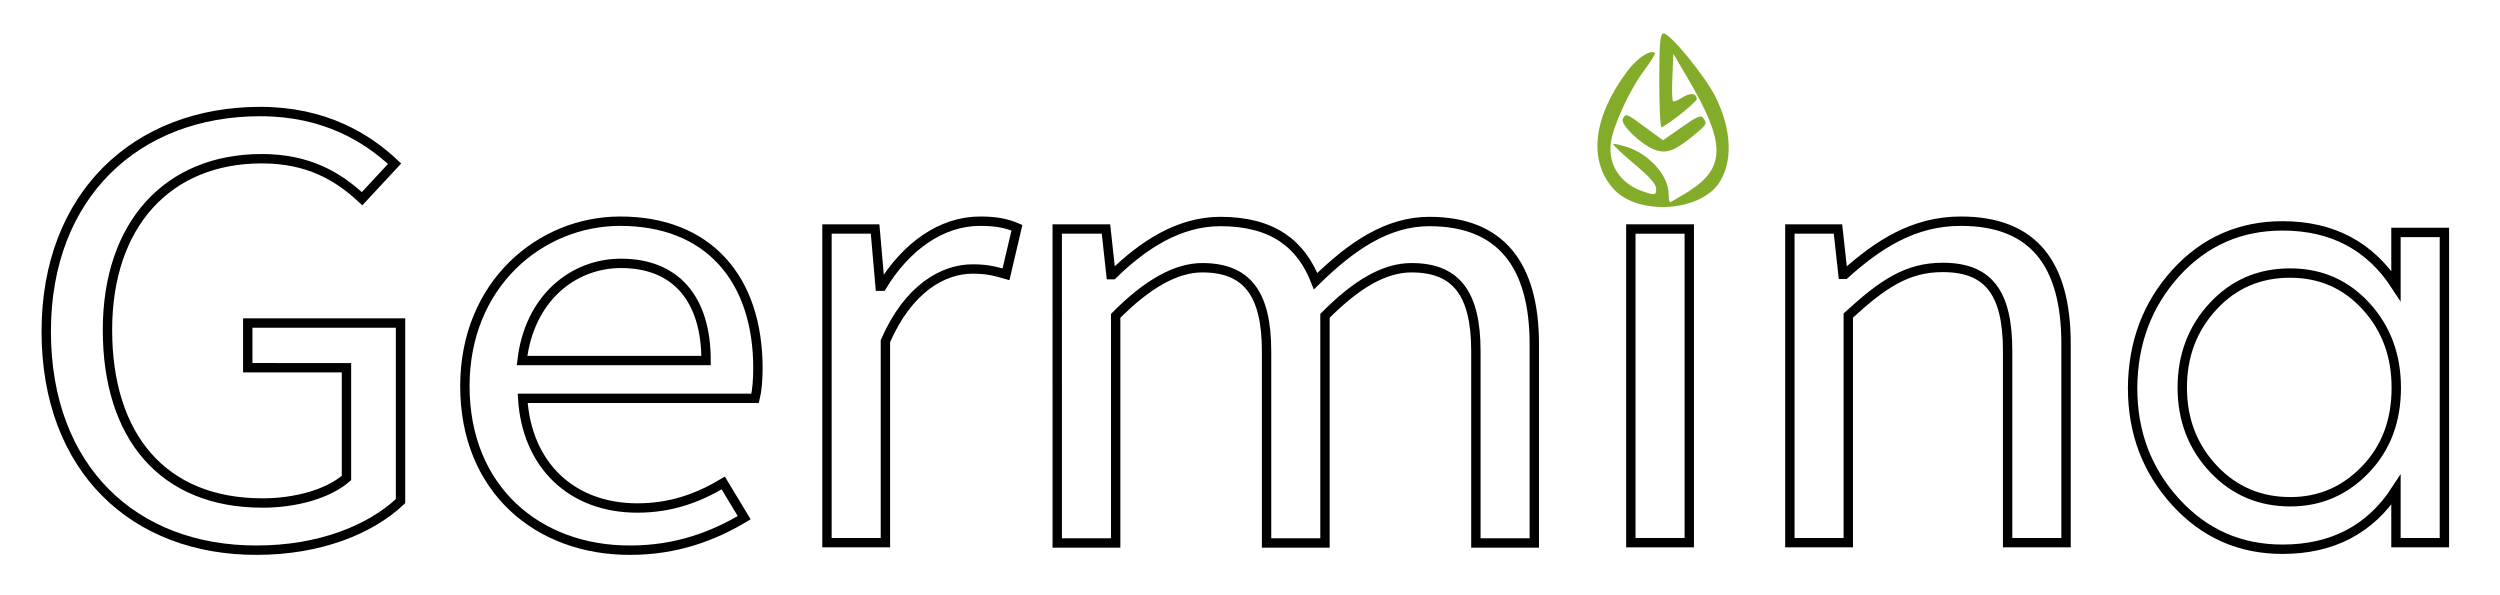
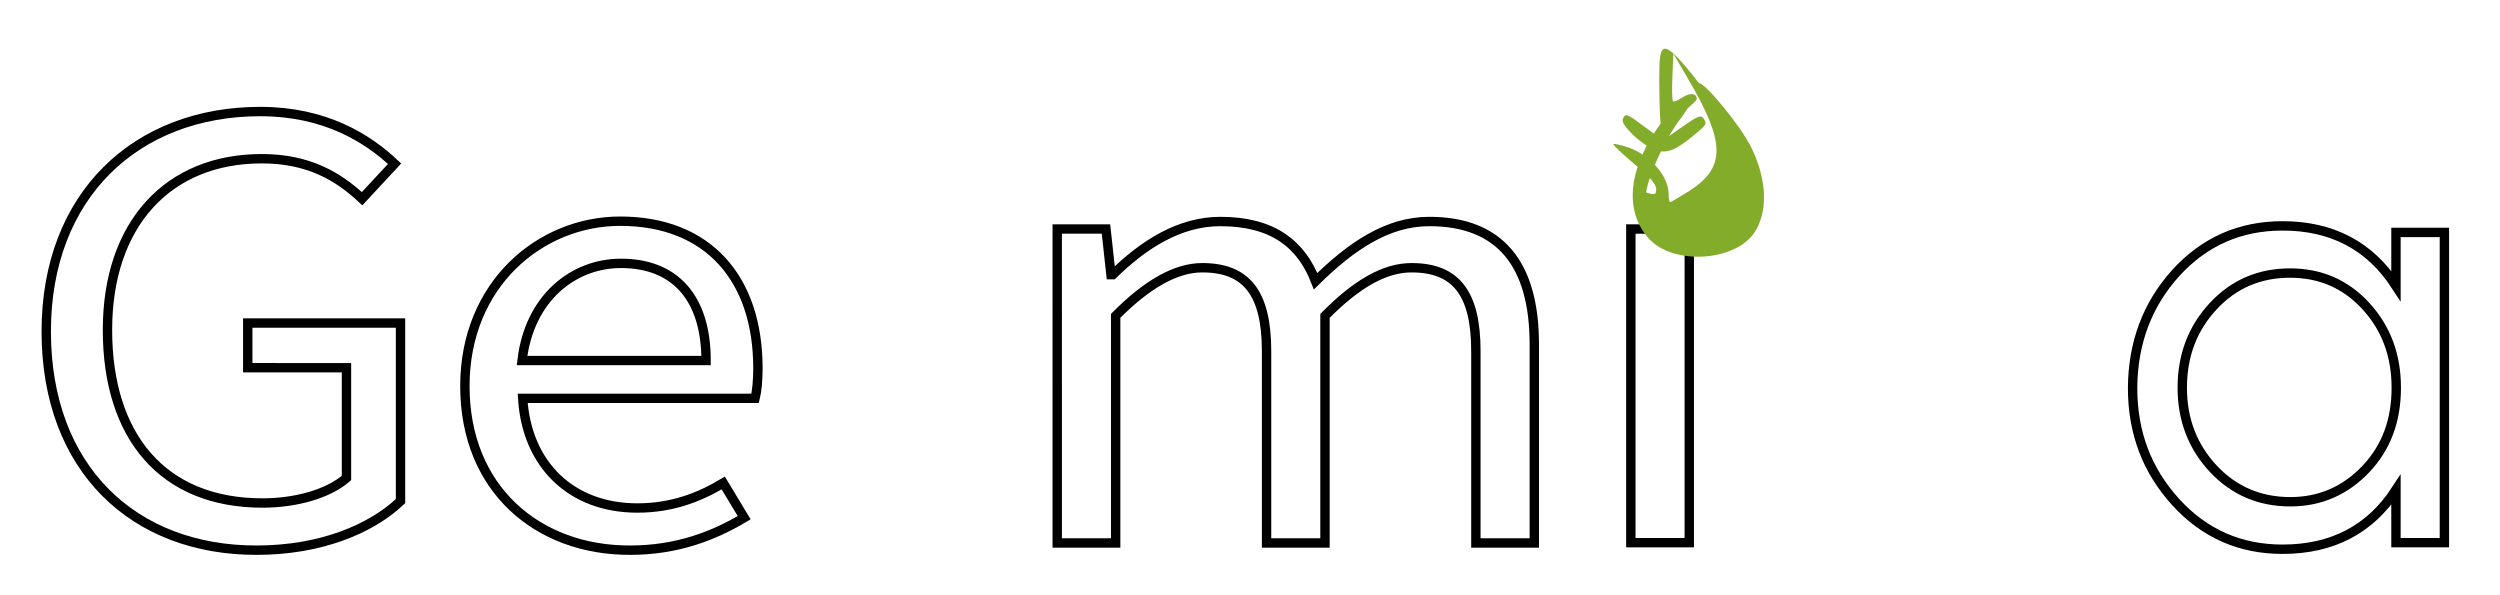
<svg xmlns="http://www.w3.org/2000/svg" version="1.1" id="Layer_1" x="0px" y="0px" viewBox="0 0 800.2 190.6" style="enable-background:new 0 0 800.2 190.6;" xml:space="preserve">
  <style type="text/css"> .st0{fill:none;stroke:#000000;stroke-width:3;} .st1{fill:#83AC2B;} </style>
  <g>
    <path class="st0" d="M14.8,106.1c0-43.7,28.9-70.4,68.5-70.4c20.7,0,34.3,8.5,43,16.7l-10.4,11.2c-7.6-7.1-17.1-12.8-32.1-12.8 c-30.1,0-49.4,21-49.4,54.8c0,34.1,17.7,55.4,49.6,55.4c10.7,0,21-2.9,26.9-8v-35.3H79.3v-14.3h48.9v57c-9.6,9.1-25.9,15.7-46,15.7 C42.9,176.2,14.8,150.1,14.8,106.1z" />
    <path class="st0" d="M148.8,123.6c0-32.7,24.2-52.8,49.7-52.8c28.2,0,44.1,18.4,44.1,47.1c0,3.6-0.3,7.2-0.9,9.6h-74.4 c1.3,21.3,15.6,35.1,36.7,35.1c10.6,0,19.3-3.1,27.5-8l6.7,11.1c-9.7,5.8-21.5,10.4-36.5,10.4C172.2,176.2,148.8,156.6,148.8,123.6 z M226,115.4c0-20.1-10-31.1-27.2-31.1c-15.5,0-29.4,11.3-31.7,31.1H226z" />
-     <path class="st0" d="M264.7,73.3h15.4l1.6,18.3h0.6c7.7-12.7,19-20.8,31.4-20.8c4.9,0,8.3,0.6,11.8,2.1L322,87.8 c-3.8-1.1-6.3-1.7-10.7-1.7c-9.3,0-20.5,6.1-27.9,23.1v64.5h-18.7L264.7,73.3L264.7,73.3z" />
    <path class="st0" d="M338.6,73.3H354l1.6,14.6h0.6c9.7-9.5,21.2-17,34.4-17c16.9,0,25.9,7.3,30.5,19.1c11.5-11.3,23-19.1,36.4-19.1 c22.7,0,33.6,13.7,33.6,39.3v63.6h-18.7v-61.4c0-18.7-6.5-26.7-20.6-26.7c-8.6,0-17.5,5.1-27.7,15.4v72.7h-18.7v-61.4 c0-18.7-6.5-26.7-20.6-26.7c-8.3,0-17.5,5.1-27.7,15.4v72.7h-18.7V73.3H338.6z" />
    <path class="st0" d="M522,73.3h18.7v100.4H522V73.3z" />
-     <path class="st0" d="M572.9,73.3h15.4l1.6,14.5h0.6c10.5-9.4,21.9-17,37.1-17c23.3,0,33.7,13.7,33.7,39.3v63.6h-18.7v-61.4 c0-18.7-6.2-26.7-20.8-26.7c-11.3,0-19.1,5.2-30.2,15.4v72.7h-18.7L572.9,73.3L572.9,73.3z" />
  </g>
  <g>
    <path class="st0" d="M696.4,87.4c9.2-10.1,20.6-15.1,34.2-15.1c15.9,0,28,6.4,36.3,19.2V74.4h15.5v99.3h-15.5v-16.9 c-8.2,12.6-20.3,19-36.3,19c-13.6,0-25-5-34.2-15.1s-13.8-22.2-13.8-36.5C682.7,109.7,687.3,97.5,696.4,87.4z M708.5,150.1 c6.6,7,14.8,10.5,24.6,10.5c9.5,0,17.5-3.5,24.1-10.4s9.8-15.6,9.8-26.1c0-10.3-3.2-19-9.7-26.1S742.7,87.4,733,87.4 c-9.8,0-18,3.5-24.6,10.6s-9.9,15.8-9.9,26.1S701.9,143.1,708.5,150.1z" />
  </g>
  <g>
-     <path class="st1" d="M531.1,25.7c0,8.2,0.3,15,0.7,15c1.1,0,11.3-8,11.3-9c0-1.9-2.2-2.1-4.6-0.5c-1.4,0.9-2.8,1.5-3,1.2 c-0.3-0.3-0.4-3.8-0.2-7.8l0.3-7.4l4.7,8c12.1,20.6,12.1,28.4,0.3,36c-3.1,1.9-5.8,3.5-6,3.5c-0.3,0-0.5-1.1-0.5-2.5 c0-5.8-5.8-12.5-12.9-15c-2.4-0.8-4.6-1.3-4.8-1.1c-0.3,0.2,2.7,3,6.6,6.3c4.7,3.9,7.1,6.5,7.1,8c0,2-0.3,2.1-3.2,1.2 c-7.8-2.2-12.3-8.5-11.3-15.9c0.7-5.5,6.2-17.4,11-23.6c1.9-2.6,3.3-4.9,3.1-5.1c-1.3-1.3-5.7,1.5-9,6 c-10.7,14.4-12.4,28.2-4.4,37.3c7.5,8.6,27.1,7.7,33.7-1.4c4.7-6.7,4.4-17.1-0.8-27.7c-3.3-6.7-14.6-20.5-16.7-20.5 C531.4,10.7,531.1,13.5,531.1,25.7z" />
+     <path class="st1" d="M531.1,25.7c0,8.2,0.3,15,0.7,15c1.1,0,11.3-8,11.3-9c0-1.9-2.2-2.1-4.6-0.5c-1.4,0.9-2.8,1.5-3,1.2 c-0.3-0.3-0.4-3.8-0.2-7.8l0.3-7.4l4.7,8c12.1,20.6,12.1,28.4,0.3,36c-3.1,1.9-5.8,3.5-6,3.5c-0.3,0-0.5-1.1-0.5-2.5 c0-5.8-5.8-12.5-12.9-15c-2.4-0.8-4.6-1.3-4.8-1.1c-0.3,0.2,2.7,3,6.6,6.3c4.7,3.9,7.1,6.5,7.1,8c0,2-0.3,2.1-3.2,1.2 c0.7-5.5,6.2-17.4,11-23.6c1.9-2.6,3.3-4.9,3.1-5.1c-1.3-1.3-5.7,1.5-9,6 c-10.7,14.4-12.4,28.2-4.4,37.3c7.5,8.6,27.1,7.7,33.7-1.4c4.7-6.7,4.4-17.1-0.8-27.7c-3.3-6.7-14.6-20.5-16.7-20.5 C531.4,10.7,531.1,13.5,531.1,25.7z" />
    <path class="st1" d="M519.4,38.2c-0.6,1.8,5.5,7.7,9.9,9.6c3.7,1.5,6.4,0.7,12-3.8c5.1-4.2,5.2-4.2,3.9-6.2 c-0.7-1.1-2.1-0.5-6.9,2.9l-6,4.2l-5.6-4.1C520.5,36.2,520.3,36.1,519.4,38.2z" />
  </g>
</svg>